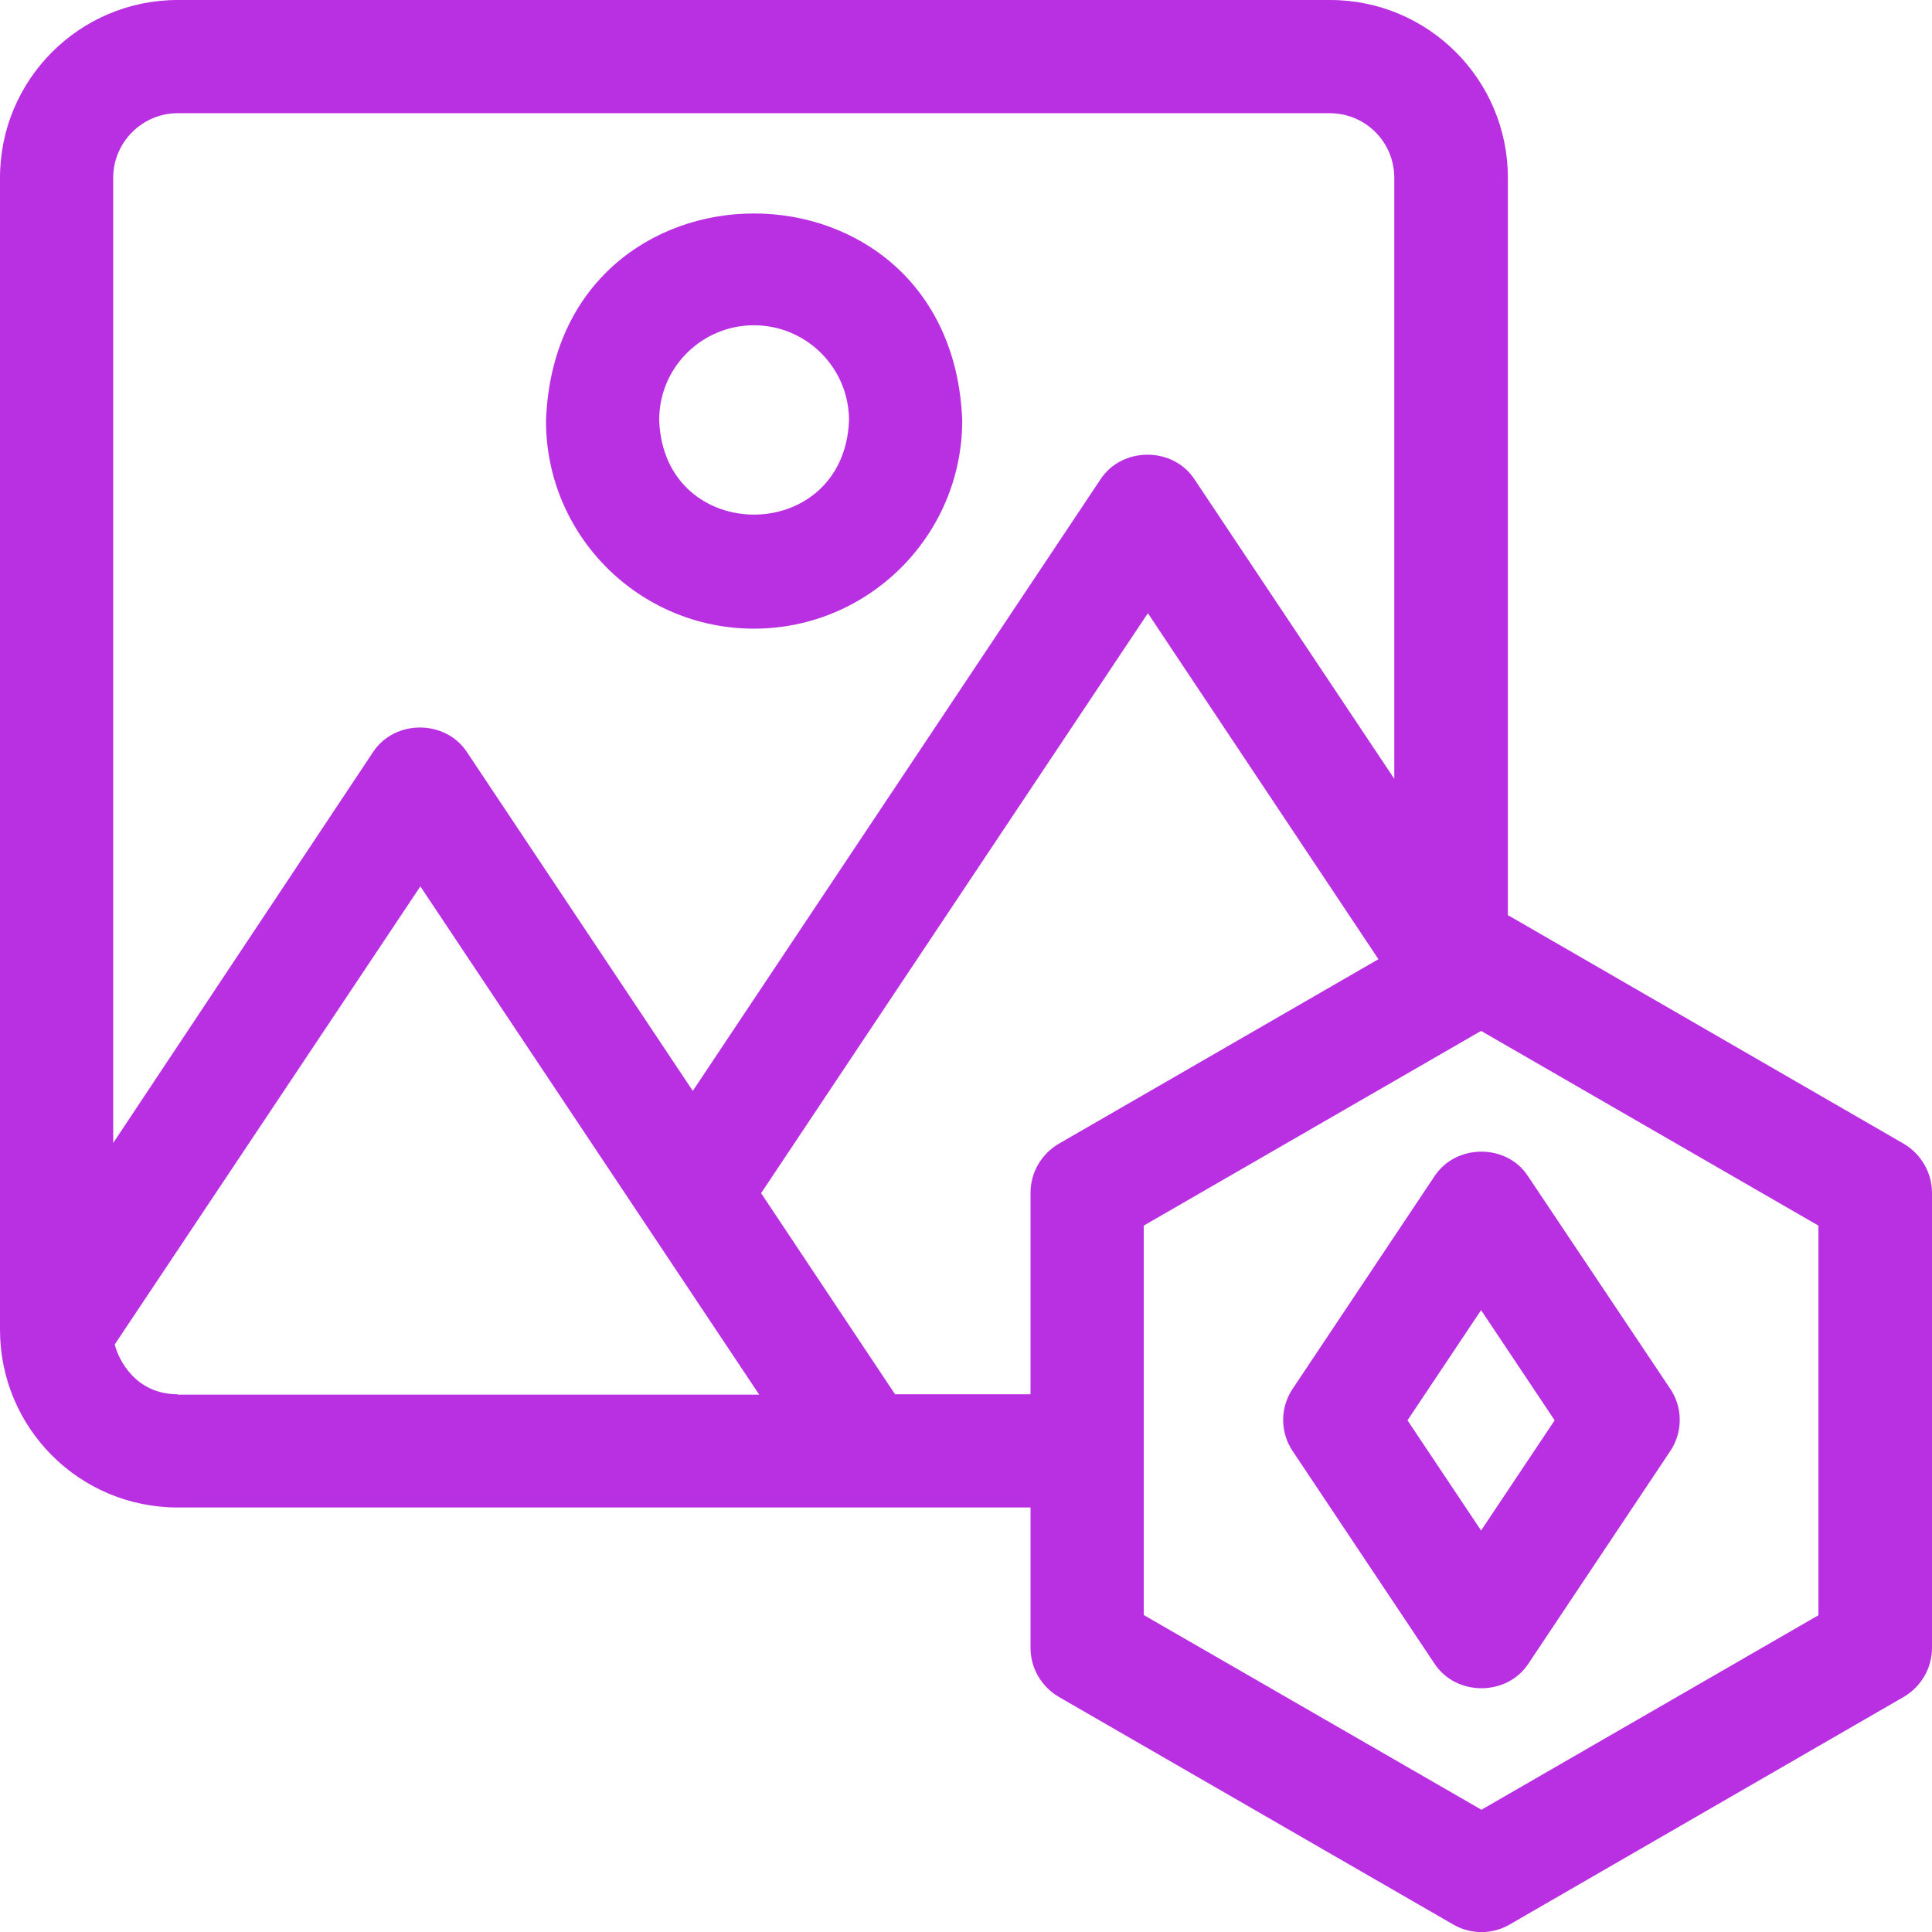
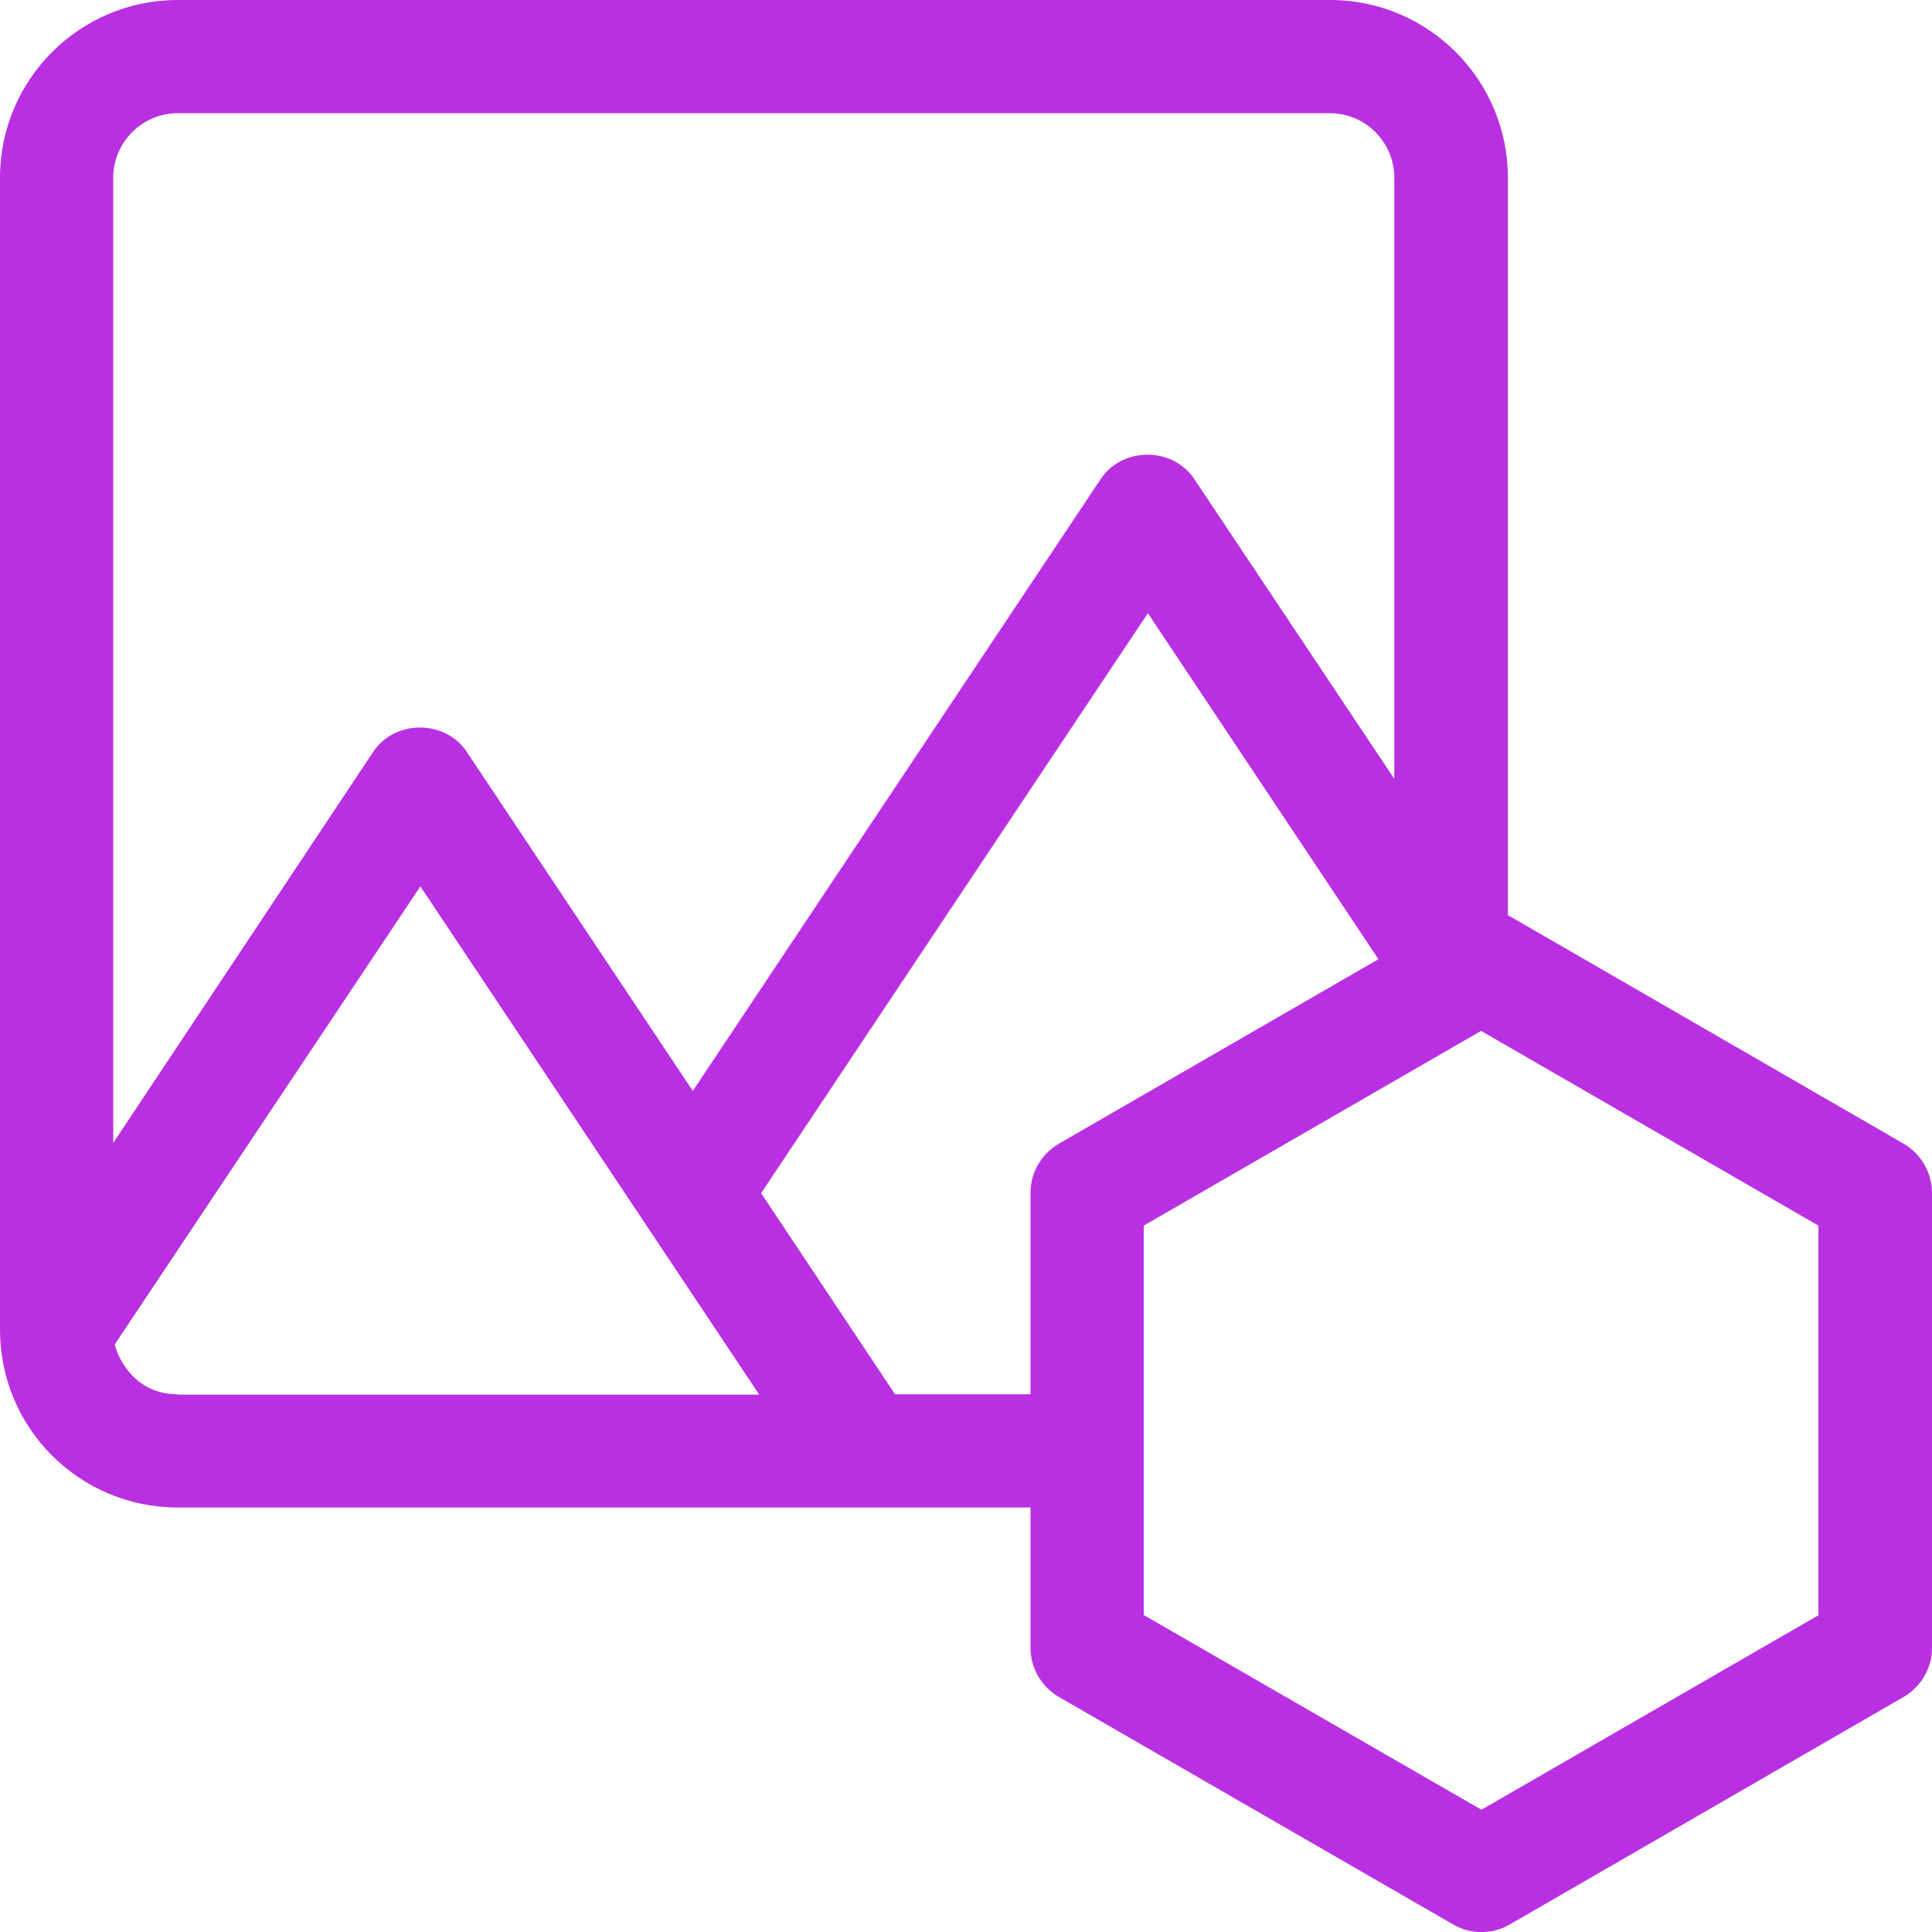
<svg xmlns="http://www.w3.org/2000/svg" version="1.1" id="Layer_1" x="0px" y="0px" width="512px" height="512px" viewBox="0 0 512 512" style="enable-background:new 0 0 512 512;" xml:space="preserve">
  <g>
-     <path style="fill:#B930E2;" d="M199.8,166.6c30.4,0,55.2-24.7,55.2-55.2c-2.8-73.1-107.6-73.1-110.3,0   C144.6,141.8,169.3,166.6,199.8,166.6z M199.8,86.2c13.9,0,25.2,11.3,25.2,25.2c-1.3,33.3-49.1,33.3-50.3,0   C174.6,97.5,185.9,86.2,199.8,86.2z" />
    <path style="fill:#B930E2;" d="M504.5,303.1l-104.4-60.3c-0.2-0.1-0.4-0.2-0.5-0.3V47.1c0-26-21.1-47.1-47.1-47.1H47.1   C21.1,0,0,21.1,0,47.1v305.3c0,26,21,47.1,47.1,47.1h226v37.2c0,5.4,2.9,10.3,7.5,13L385.1,510c4.6,2.7,10.4,2.7,15,0l104.4-60.3   c4.6-2.7,7.5-7.6,7.5-13V316.1C512,310.8,509.1,305.8,504.5,303.1z M30,47.1C30,37.7,37.7,30,47.1,30h305.3   c9.5,0,17.1,7.7,17.1,17.1v159.3l-52.9-79.3c-5.7-8.8-19.3-8.8-25,0l-108,162l-59.8-89.7c-5.7-8.8-19.3-8.8-25,0L30,302.9V47.1z    M47.1,369.5c-11.2,0-15.7-9.2-16.7-13.2l81-121.4l89.8,134.7H47.1z M237.2,369.5l-35.5-53.3l102.5-153.7l61.1,91.7l-84.7,48.9   c-4.6,2.7-7.5,7.6-7.5,13v53.4H237.2z M482,428l-89.4,51.6L303.1,428V324.8l89.4-51.6l89.4,51.6V428z" />
-     <path style="fill:#B930E2;" d="M380.1,311.8l-37.5,56.2c-3.4,5-3.4,11.6,0,16.6l37.5,56.2c5.7,8.8,19.3,8.8,25,0l37.5-56.2   c3.4-5,3.4-11.6,0-16.6L405,311.8C399.4,303,385.8,303,380.1,311.8z M412,376.4l-19.5,29.2l-19.5-29.2l19.5-29.2L412,376.4z" />
  </g>
</svg>